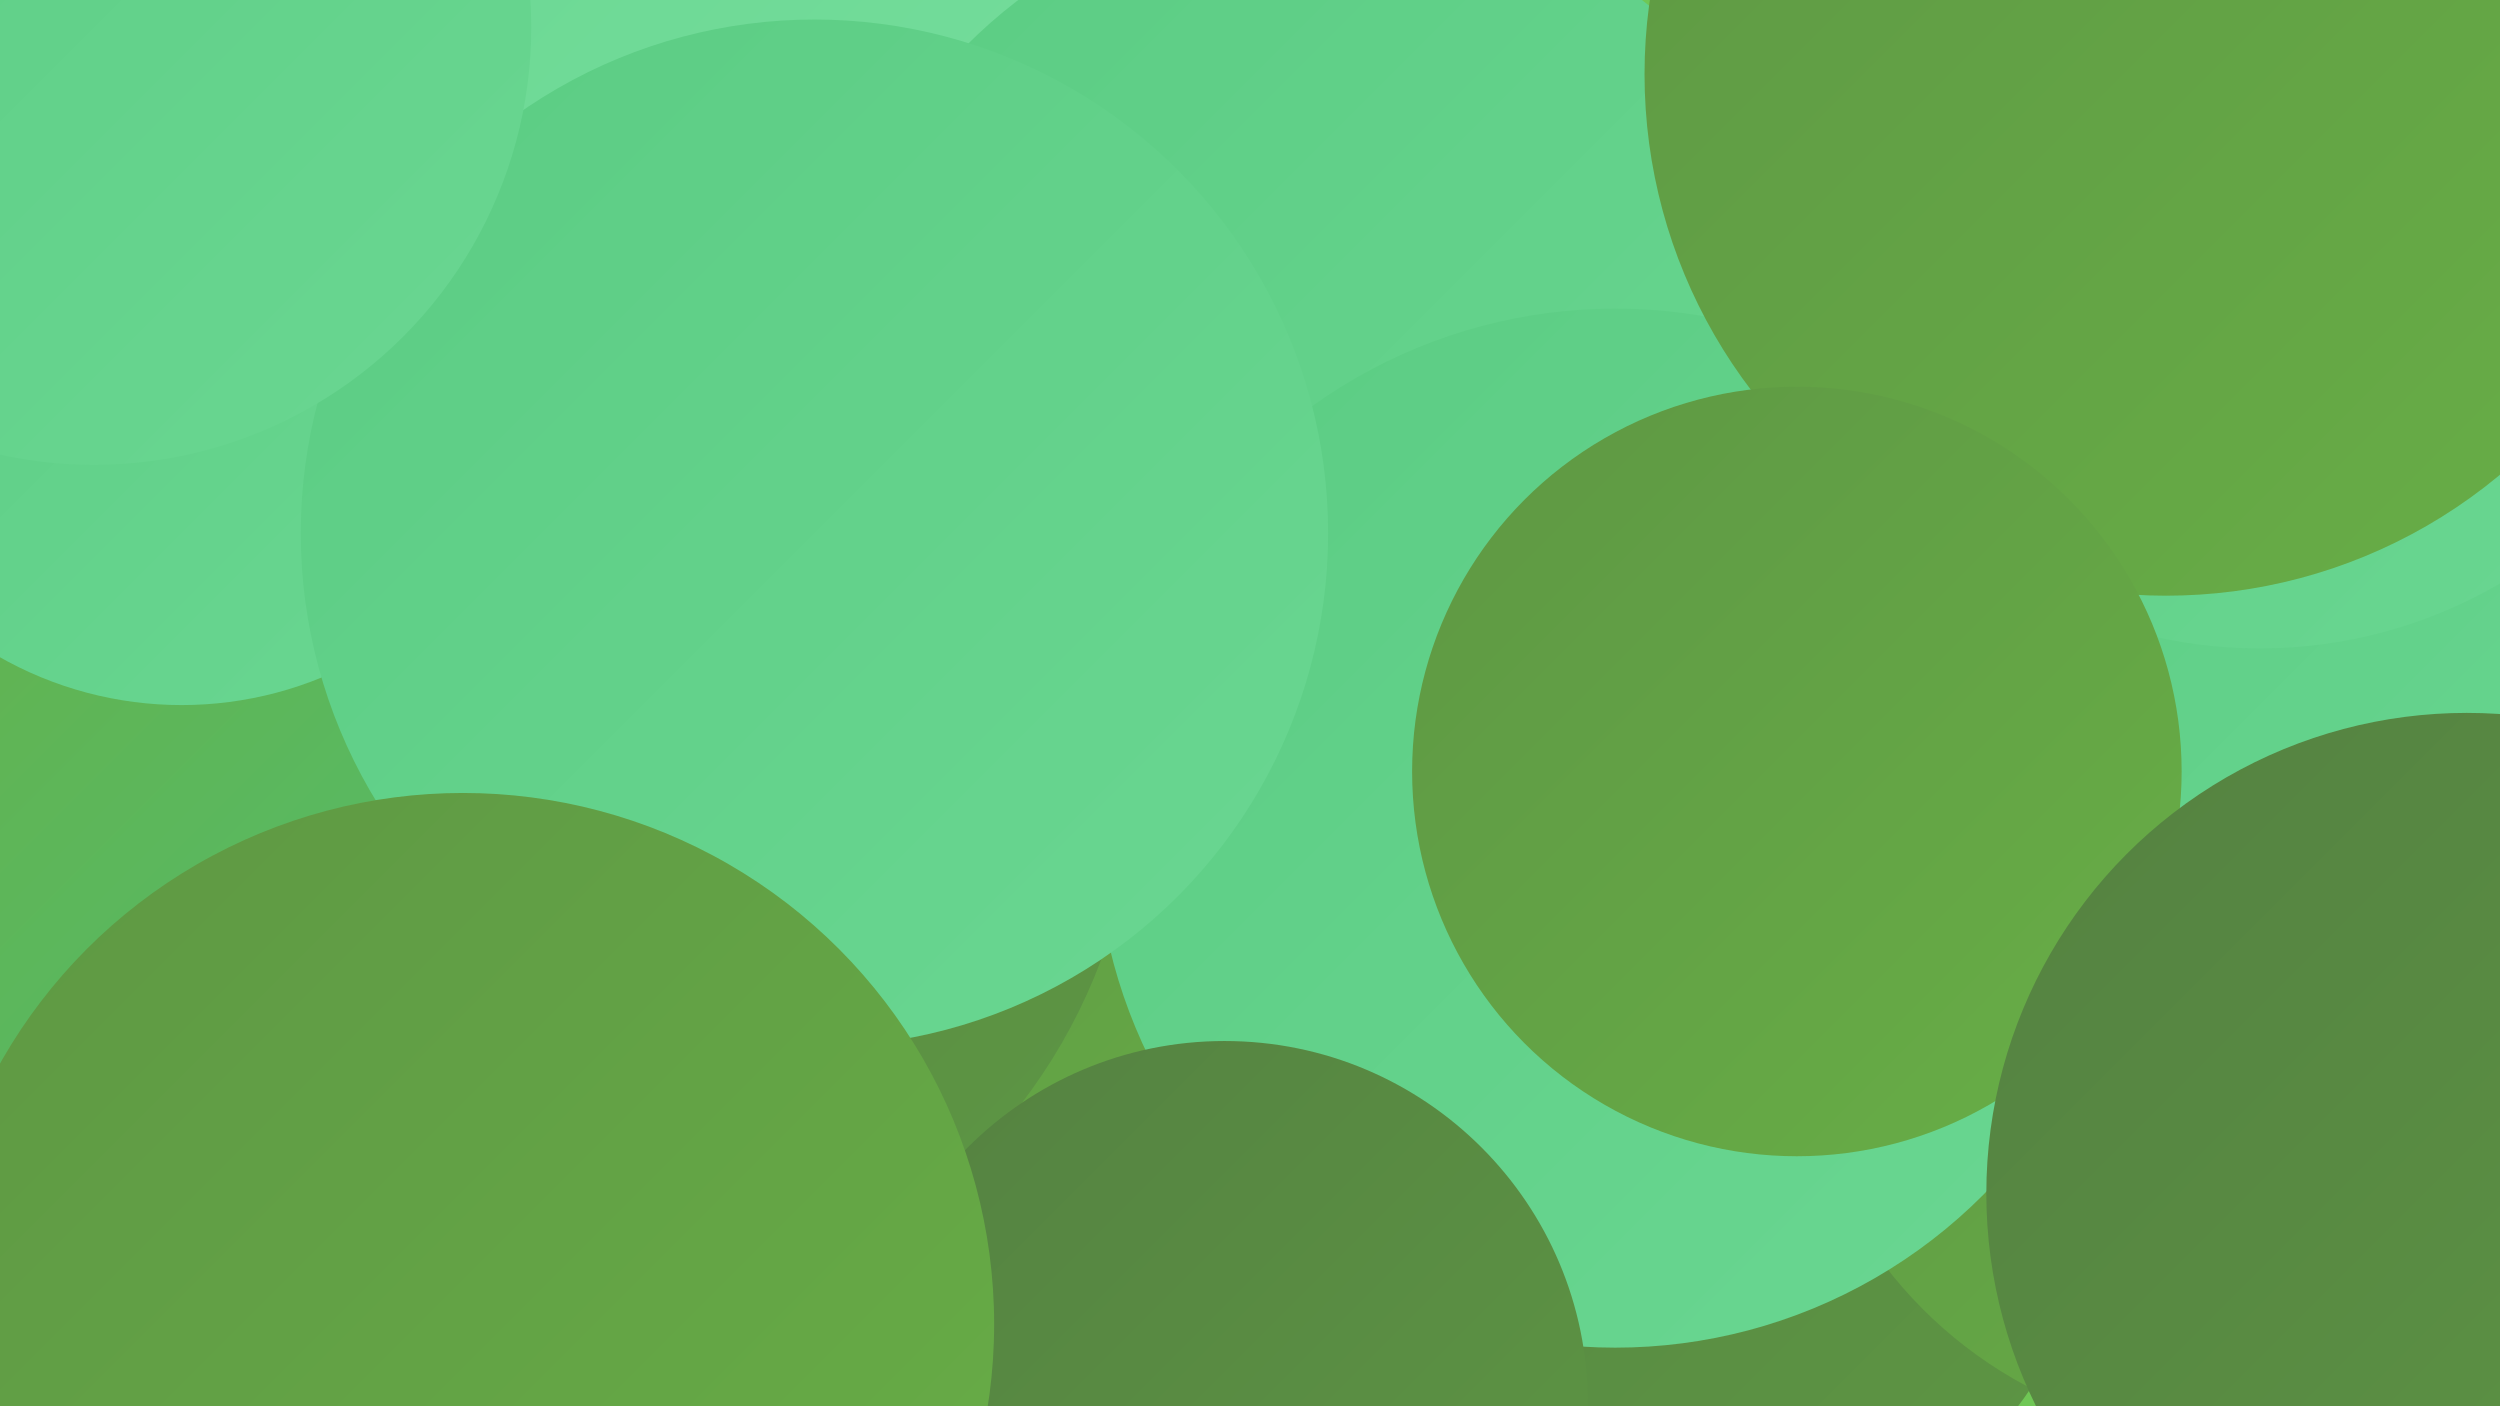
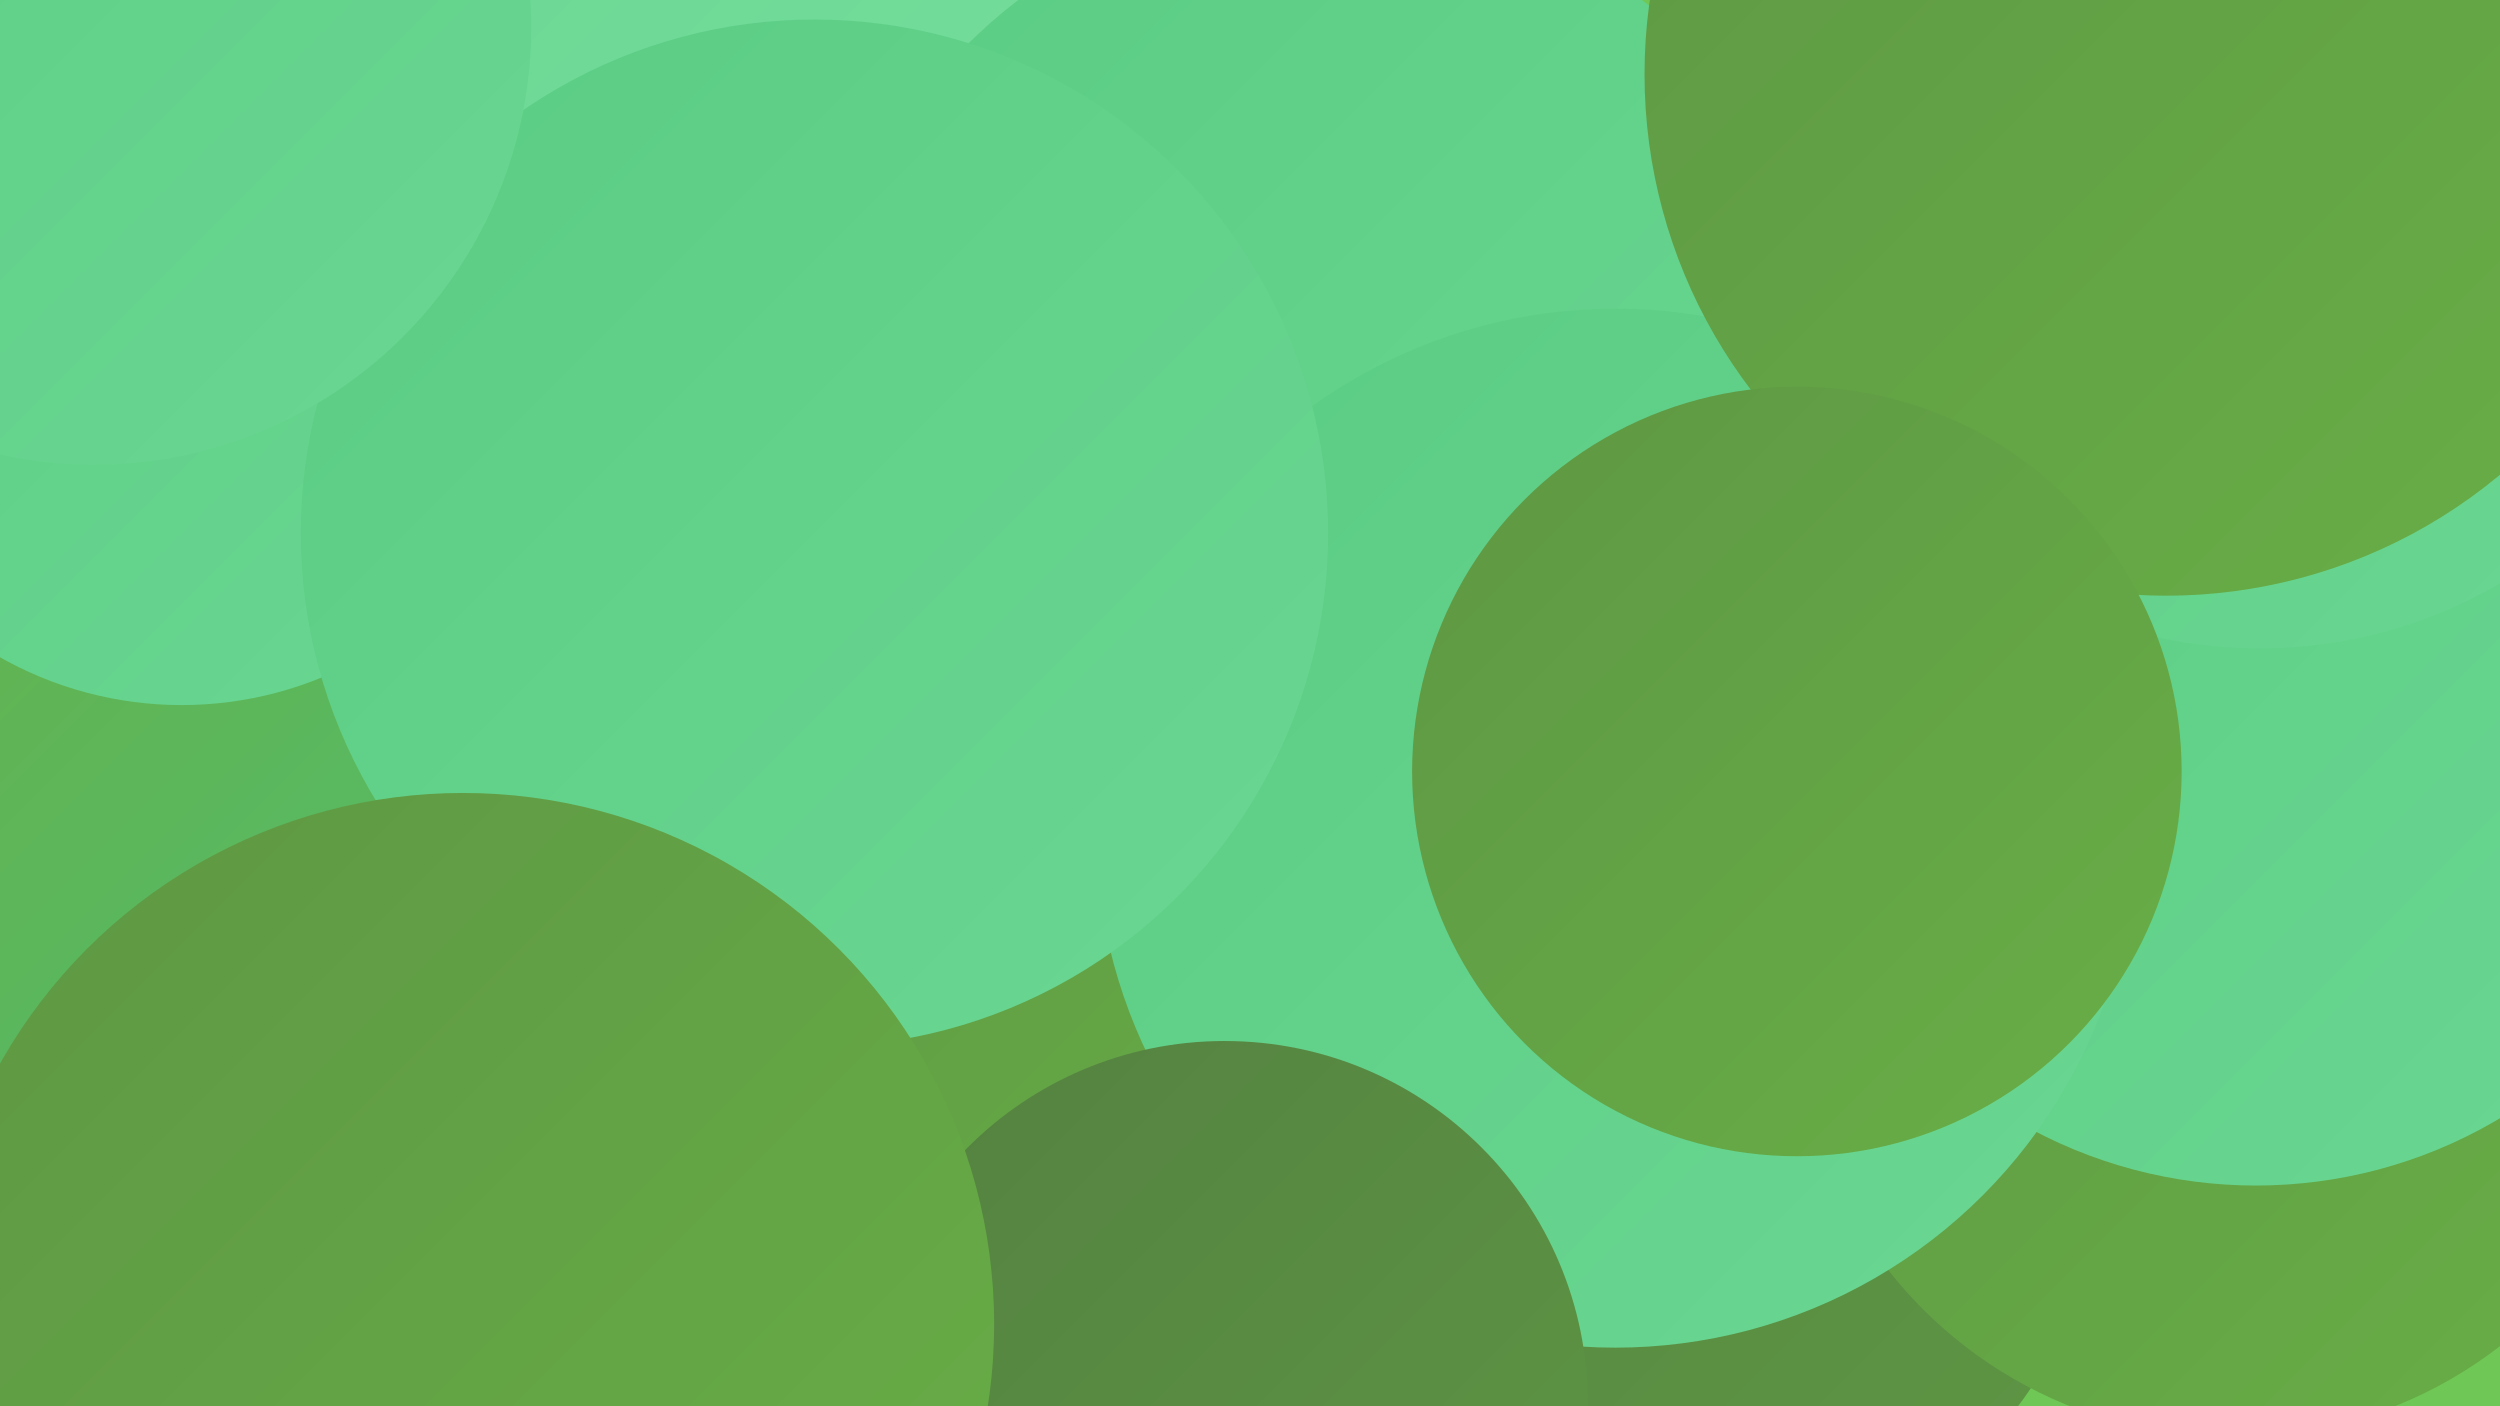
<svg xmlns="http://www.w3.org/2000/svg" width="1280" height="720">
  <defs>
    <linearGradient id="grad0" x1="0%" y1="0%" x2="100%" y2="100%">
      <stop offset="0%" style="stop-color:#548141;stop-opacity:1" />
      <stop offset="100%" style="stop-color:#5e9744;stop-opacity:1" />
    </linearGradient>
    <linearGradient id="grad1" x1="0%" y1="0%" x2="100%" y2="100%">
      <stop offset="0%" style="stop-color:#5e9744;stop-opacity:1" />
      <stop offset="100%" style="stop-color:#68af46;stop-opacity:1" />
    </linearGradient>
    <linearGradient id="grad2" x1="0%" y1="0%" x2="100%" y2="100%">
      <stop offset="0%" style="stop-color:#68af46;stop-opacity:1" />
      <stop offset="100%" style="stop-color:#4ec074;stop-opacity:1" />
    </linearGradient>
    <linearGradient id="grad3" x1="0%" y1="0%" x2="100%" y2="100%">
      <stop offset="0%" style="stop-color:#4ec074;stop-opacity:1" />
      <stop offset="100%" style="stop-color:#5bcc83;stop-opacity:1" />
    </linearGradient>
    <linearGradient id="grad4" x1="0%" y1="0%" x2="100%" y2="100%">
      <stop offset="0%" style="stop-color:#5bcc83;stop-opacity:1" />
      <stop offset="100%" style="stop-color:#6ad792;stop-opacity:1" />
    </linearGradient>
    <linearGradient id="grad5" x1="0%" y1="0%" x2="100%" y2="100%">
      <stop offset="0%" style="stop-color:#6ad792;stop-opacity:1" />
      <stop offset="100%" style="stop-color:#7ae0a1;stop-opacity:1" />
    </linearGradient>
    <linearGradient id="grad6" x1="0%" y1="0%" x2="100%" y2="100%">
      <stop offset="0%" style="stop-color:#7ae0a1;stop-opacity:1" />
      <stop offset="100%" style="stop-color:#548141;stop-opacity:1" />
    </linearGradient>
  </defs>
  <rect width="1280" height="720" fill="#6fc755" />
  <circle cx="824" cy="564" r="261" fill="url(#grad0)" />
  <circle cx="521" cy="30" r="287" fill="url(#grad5)" />
  <circle cx="2" cy="198" r="280" fill="url(#grad1)" />
  <circle cx="622" cy="439" r="208" fill="url(#grad1)" />
-   <circle cx="296" cy="391" r="286" fill="url(#grad0)" />
  <circle cx="66" cy="479" r="254" fill="url(#grad2)" />
  <circle cx="1143" cy="512" r="224" fill="url(#grad1)" />
  <circle cx="681" cy="209" r="263" fill="url(#grad4)" />
  <circle cx="1176" cy="280" r="184" fill="url(#grad0)" />
  <circle cx="1155" cy="363" r="244" fill="url(#grad4)" />
  <circle cx="1157" cy="88" r="244" fill="url(#grad4)" />
  <circle cx="827" cy="424" r="266" fill="url(#grad4)" />
  <circle cx="1109" cy="38" r="267" fill="url(#grad1)" />
  <circle cx="93" cy="172" r="189" fill="url(#grad4)" />
  <circle cx="417" cy="273" r="263" fill="url(#grad4)" />
  <circle cx="920" cy="395" r="197" fill="url(#grad1)" />
-   <circle cx="1263" cy="611" r="246" fill="url(#grad0)" />
  <circle cx="48" cy="14" r="224" fill="url(#grad4)" />
  <circle cx="627" cy="719" r="186" fill="url(#grad0)" />
  <circle cx="237" cy="678" r="272" fill="url(#grad1)" />
</svg>